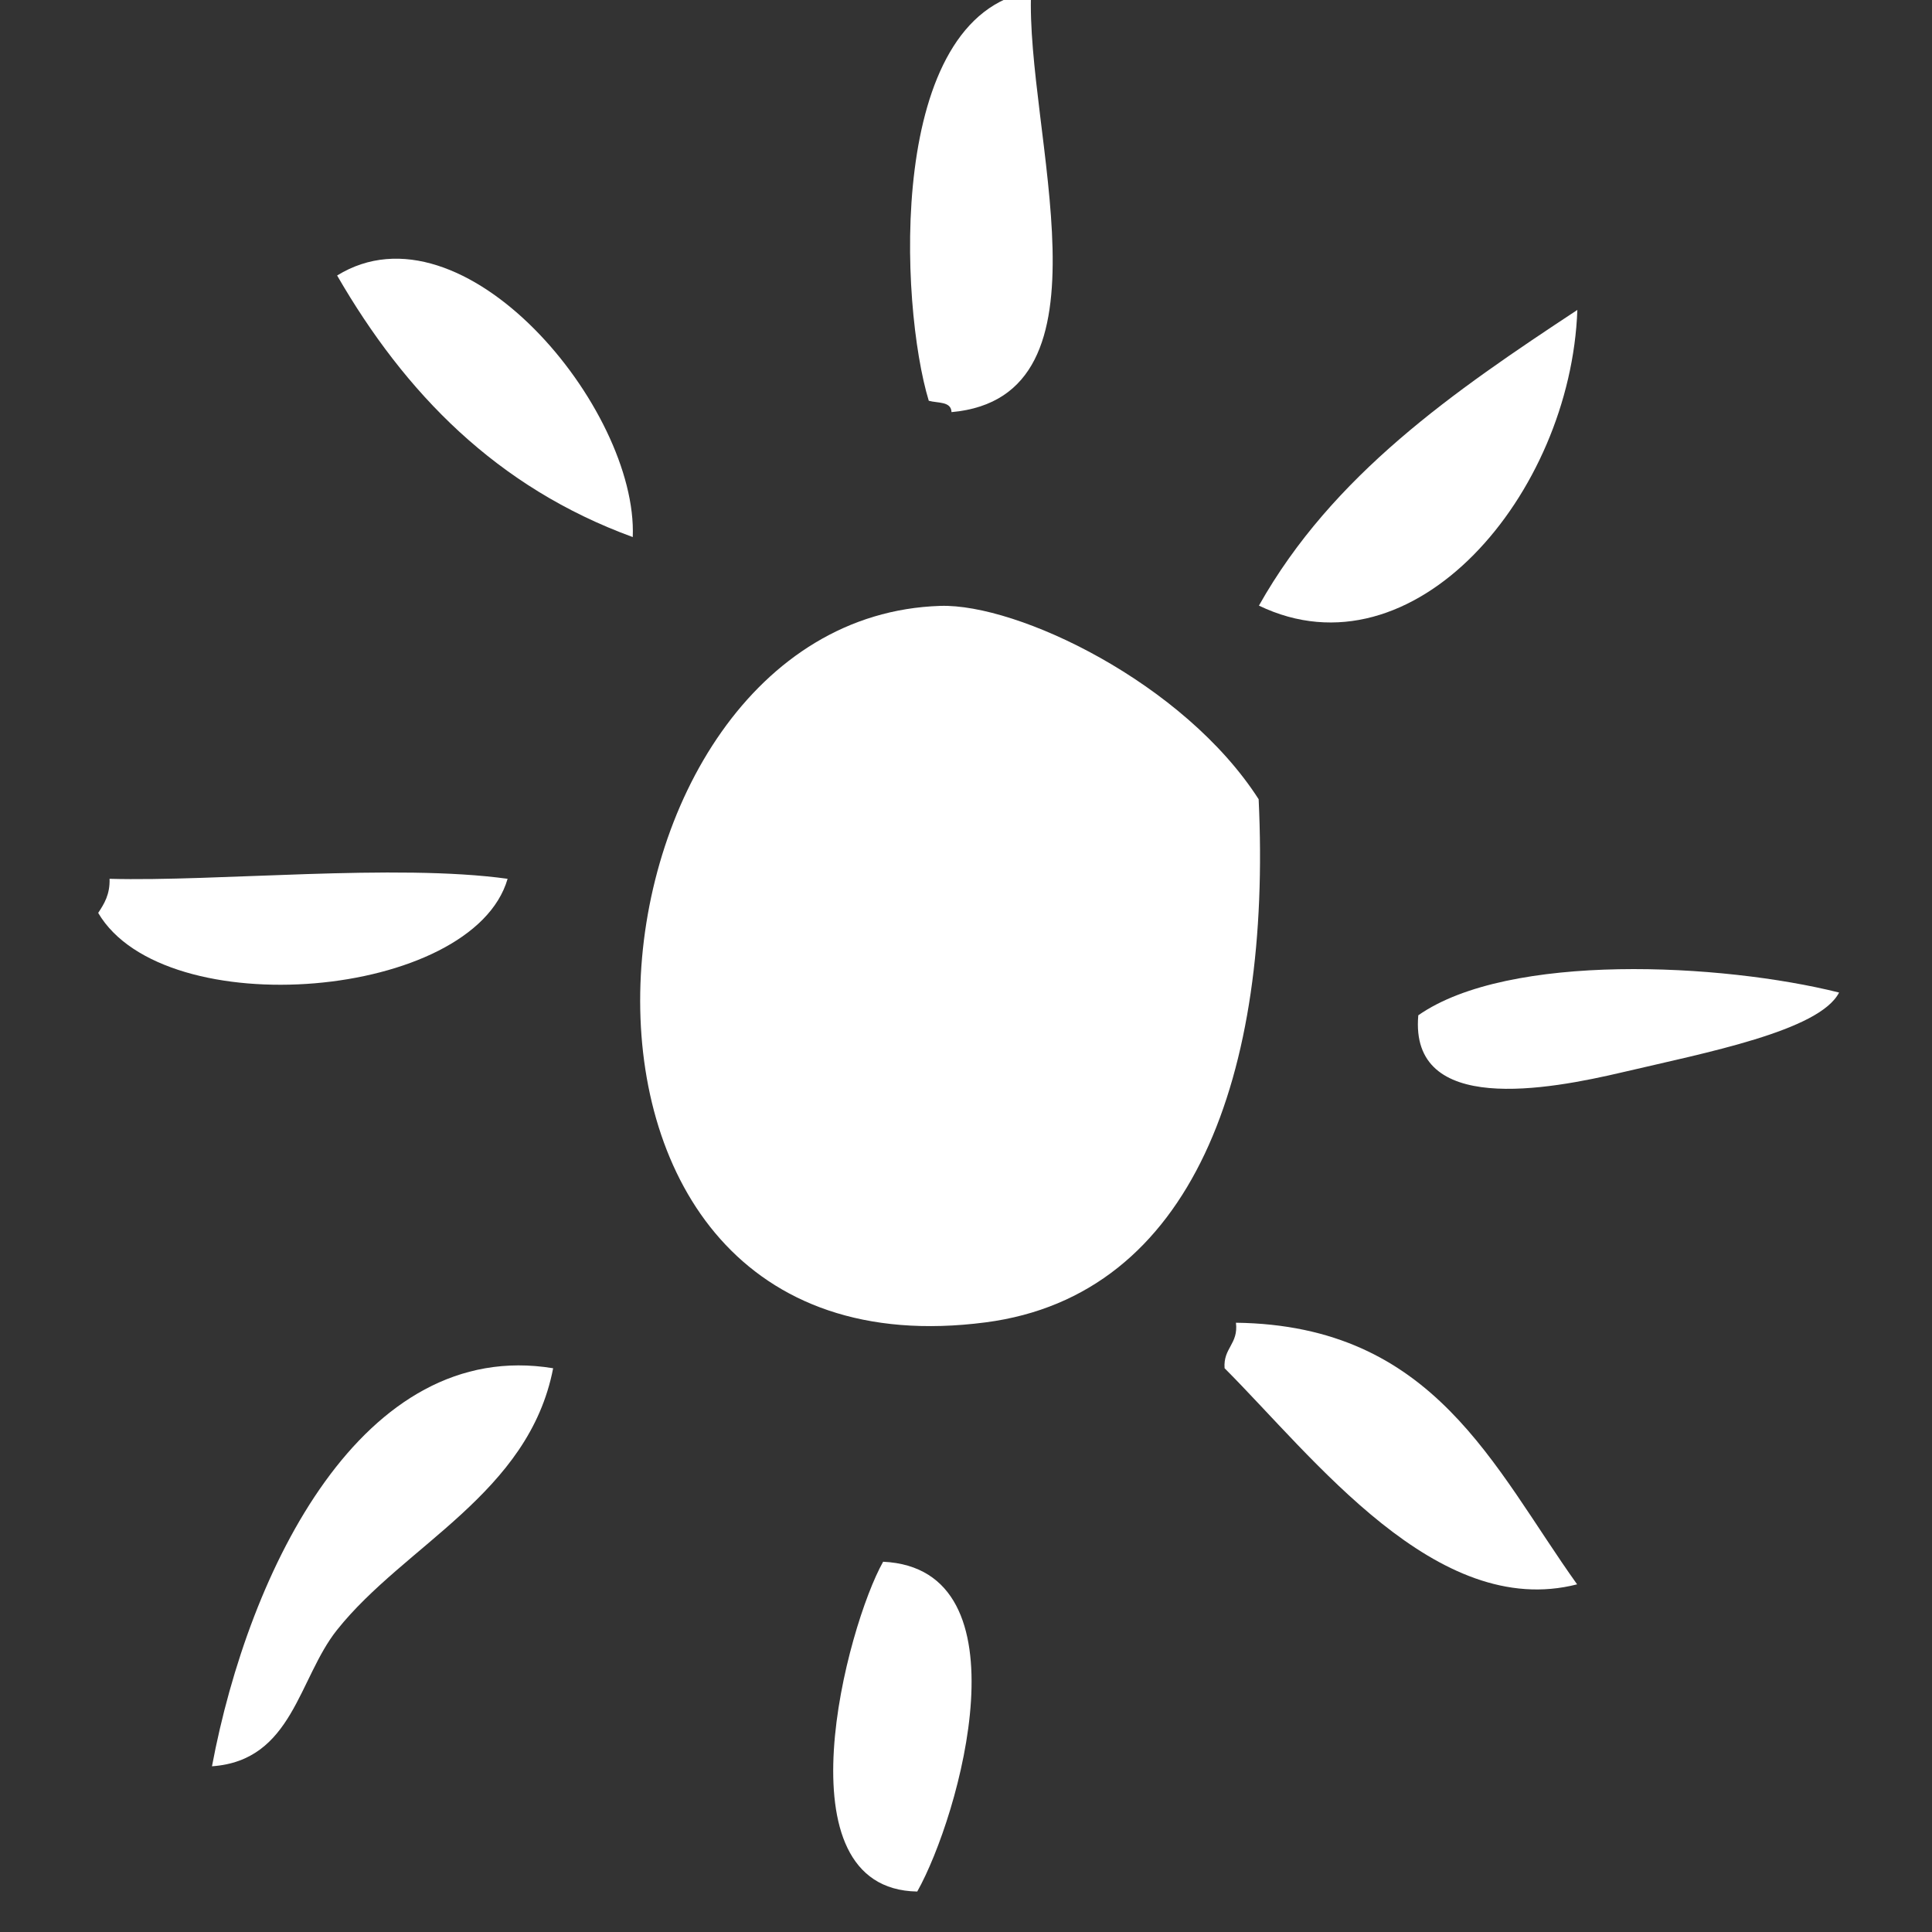
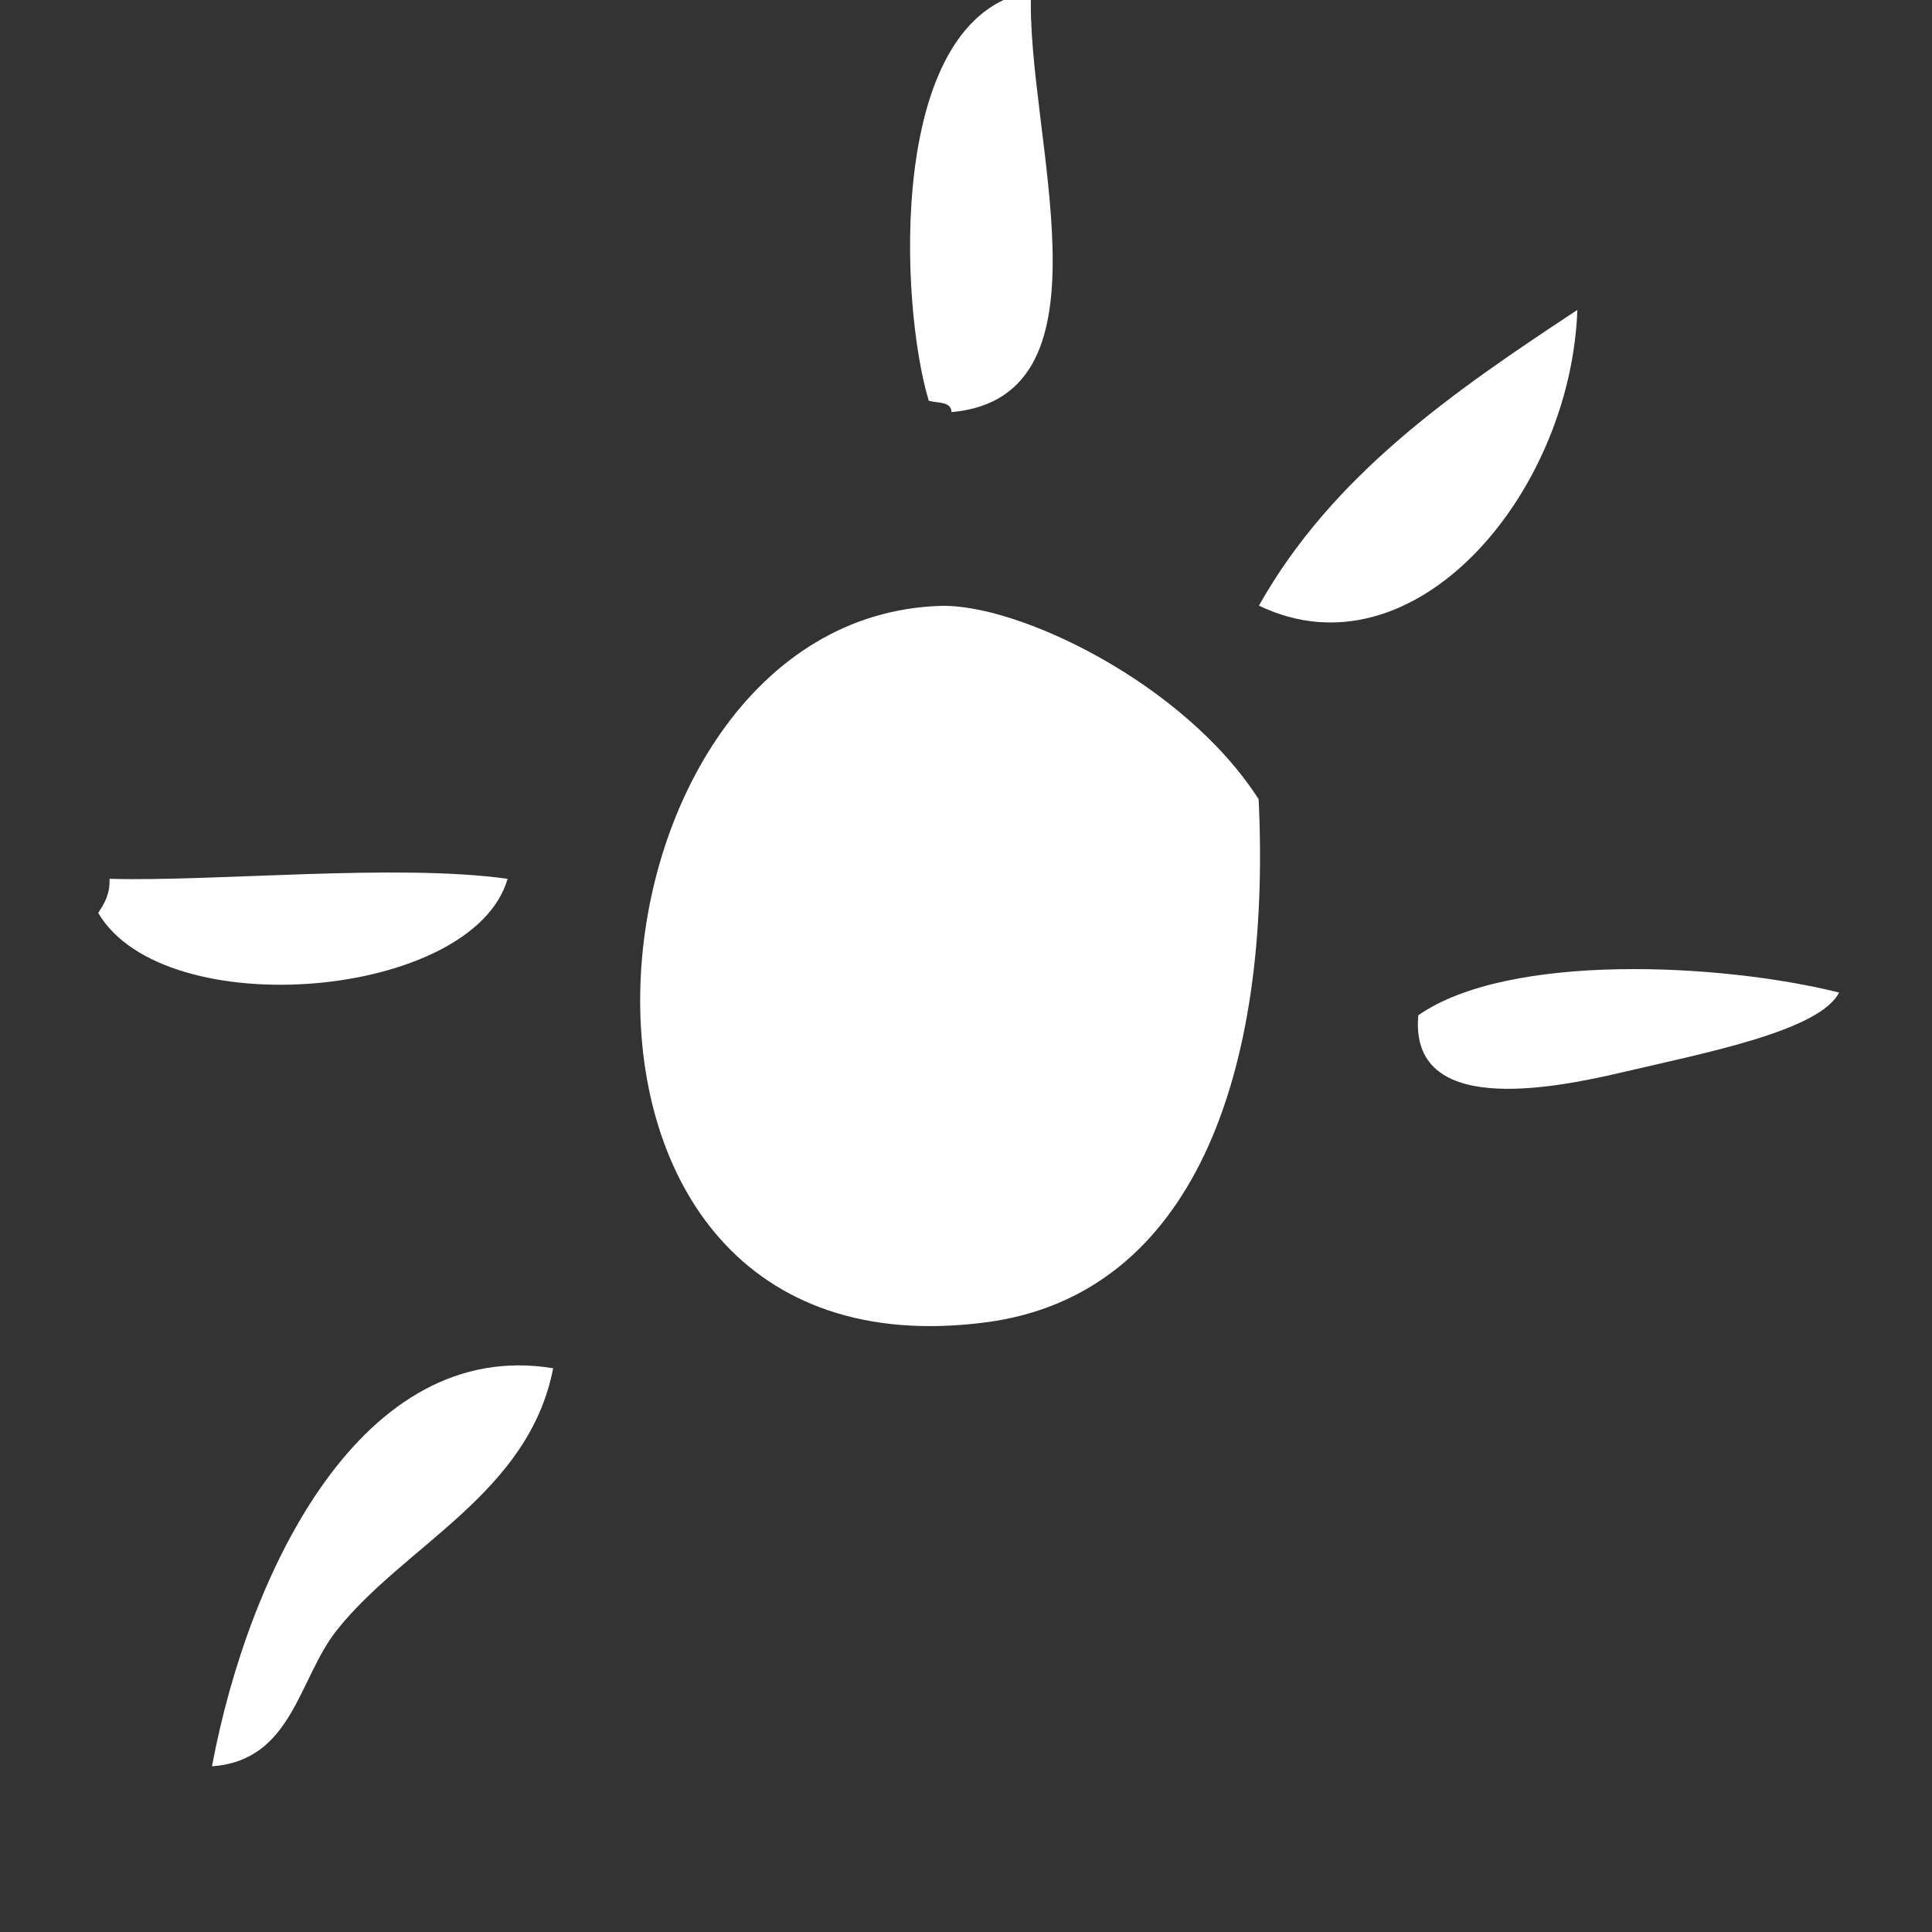
<svg xmlns="http://www.w3.org/2000/svg" width="100%" height="100%" viewBox="0 0 30 30" version="1.1" xml:space="preserve" style="fill-rule:evenodd;clip-rule:evenodd;stroke-linejoin:round;stroke-miterlimit:2;">
  <rect x="0" y="0" width="30" height="30" fill="#333333" stroke="none" />
  <g transform="matrix(0.985,0,0,0.985,-132.711,-0.002)">
    <g transform="matrix(0.747,0,0,0.747,150.987,6.499)">
      <path d="M0,-8.88C-0.128,-5.924 1.894,-0.322 -1.68,0C-1.687,-0.233 -1.974,-0.186 -2.16,-0.24C-2.772,-2.25 -3.063,-8.359 0,-8.88" style="fill:white;" />
    </g>
    <g transform="matrix(0.747,0,0,0.747,144.707,3.117)">
-       <path d="M0,7.164C-2.871,6.116 -4.804,4.128 -6.239,1.644C-3.575,0 0.111,4.455 0,7.164" style="fill:white;" />
-     </g>
+       </g>
    <g transform="matrix(0.747,0,0,0.747,159.598,10.725)">
      <path d="M0,-7.814C-0.138,-3.93 -3.454,0 -6.72,-1.574C-5.165,-4.338 -2.604,-6.097 0,-7.814" style="fill:white;" />
    </g>
    <g transform="matrix(0.747,0,0,0.747,152.781,16.603)">
      <path d="M2.4,-5.357C2.676,0.447 1.012,5.113 -3.36,5.683C-13.662,7.028 -12.18,-9.184 -4.32,-9.437C-2.685,-9.489 0.821,-7.816 2.4,-5.357" style="fill:white;" />
    </g>
    <g transform="matrix(0.747,0,0,0.747,142.734,15.925)">
      <path d="M0,-2.77C-0.733,-0.227 -7.242,0.328 -8.64,-2.05C-8.513,-2.243 -8.39,-2.439 -8.4,-2.77C-6.155,-2.707 -2.361,-3.098 0,-2.77" style="fill:white;" />
    </g>
    <g transform="matrix(0.747,0,0,0.747,163.724,16.956)">
      <path d="M0,-1.75C-0.411,-0.942 -2.815,-0.48 -4.56,-0.07C-6.141,0.302 -9.071,0.852 -8.88,-1.27C-6.972,-2.602 -2.475,-2.369 0,-1.75" style="fill:white;" />
    </g>
    <g transform="matrix(0.747,0,0,0.747,154.216,25.546)">
-       <path d="M0,-6.281C4.187,-6.227 5.432,-3.232 7.2,-0.76C4.231,0 1.645,-3.433 -0.24,-5.321C-0.271,-5.751 0.054,-5.827 0,-6.281" style="fill:white;" />
-     </g>
+       </g>
    <g transform="matrix(0.747,0,0,0.747,143.452,27.352)">
      <path d="M0,-7.738C-0.512,-5.092 -3.13,-4.012 -4.56,-2.217C-5.38,-1.189 -5.495,0.542 -7.2,0.662C-6.419,-3.495 -4.022,-8.4 0,-7.738" style="fill:white;" />
    </g>
    <g transform="matrix(0.747,0,0,0.747,148.654,29.821)">
-       <path d="M0,-6.96C3.088,-6.814 1.616,-1.596 0.72,0C-2.247,-0.05 -0.765,-5.603 0,-6.96" style="fill:white;" />
-     </g>
+       </g>
  </g>
</svg>